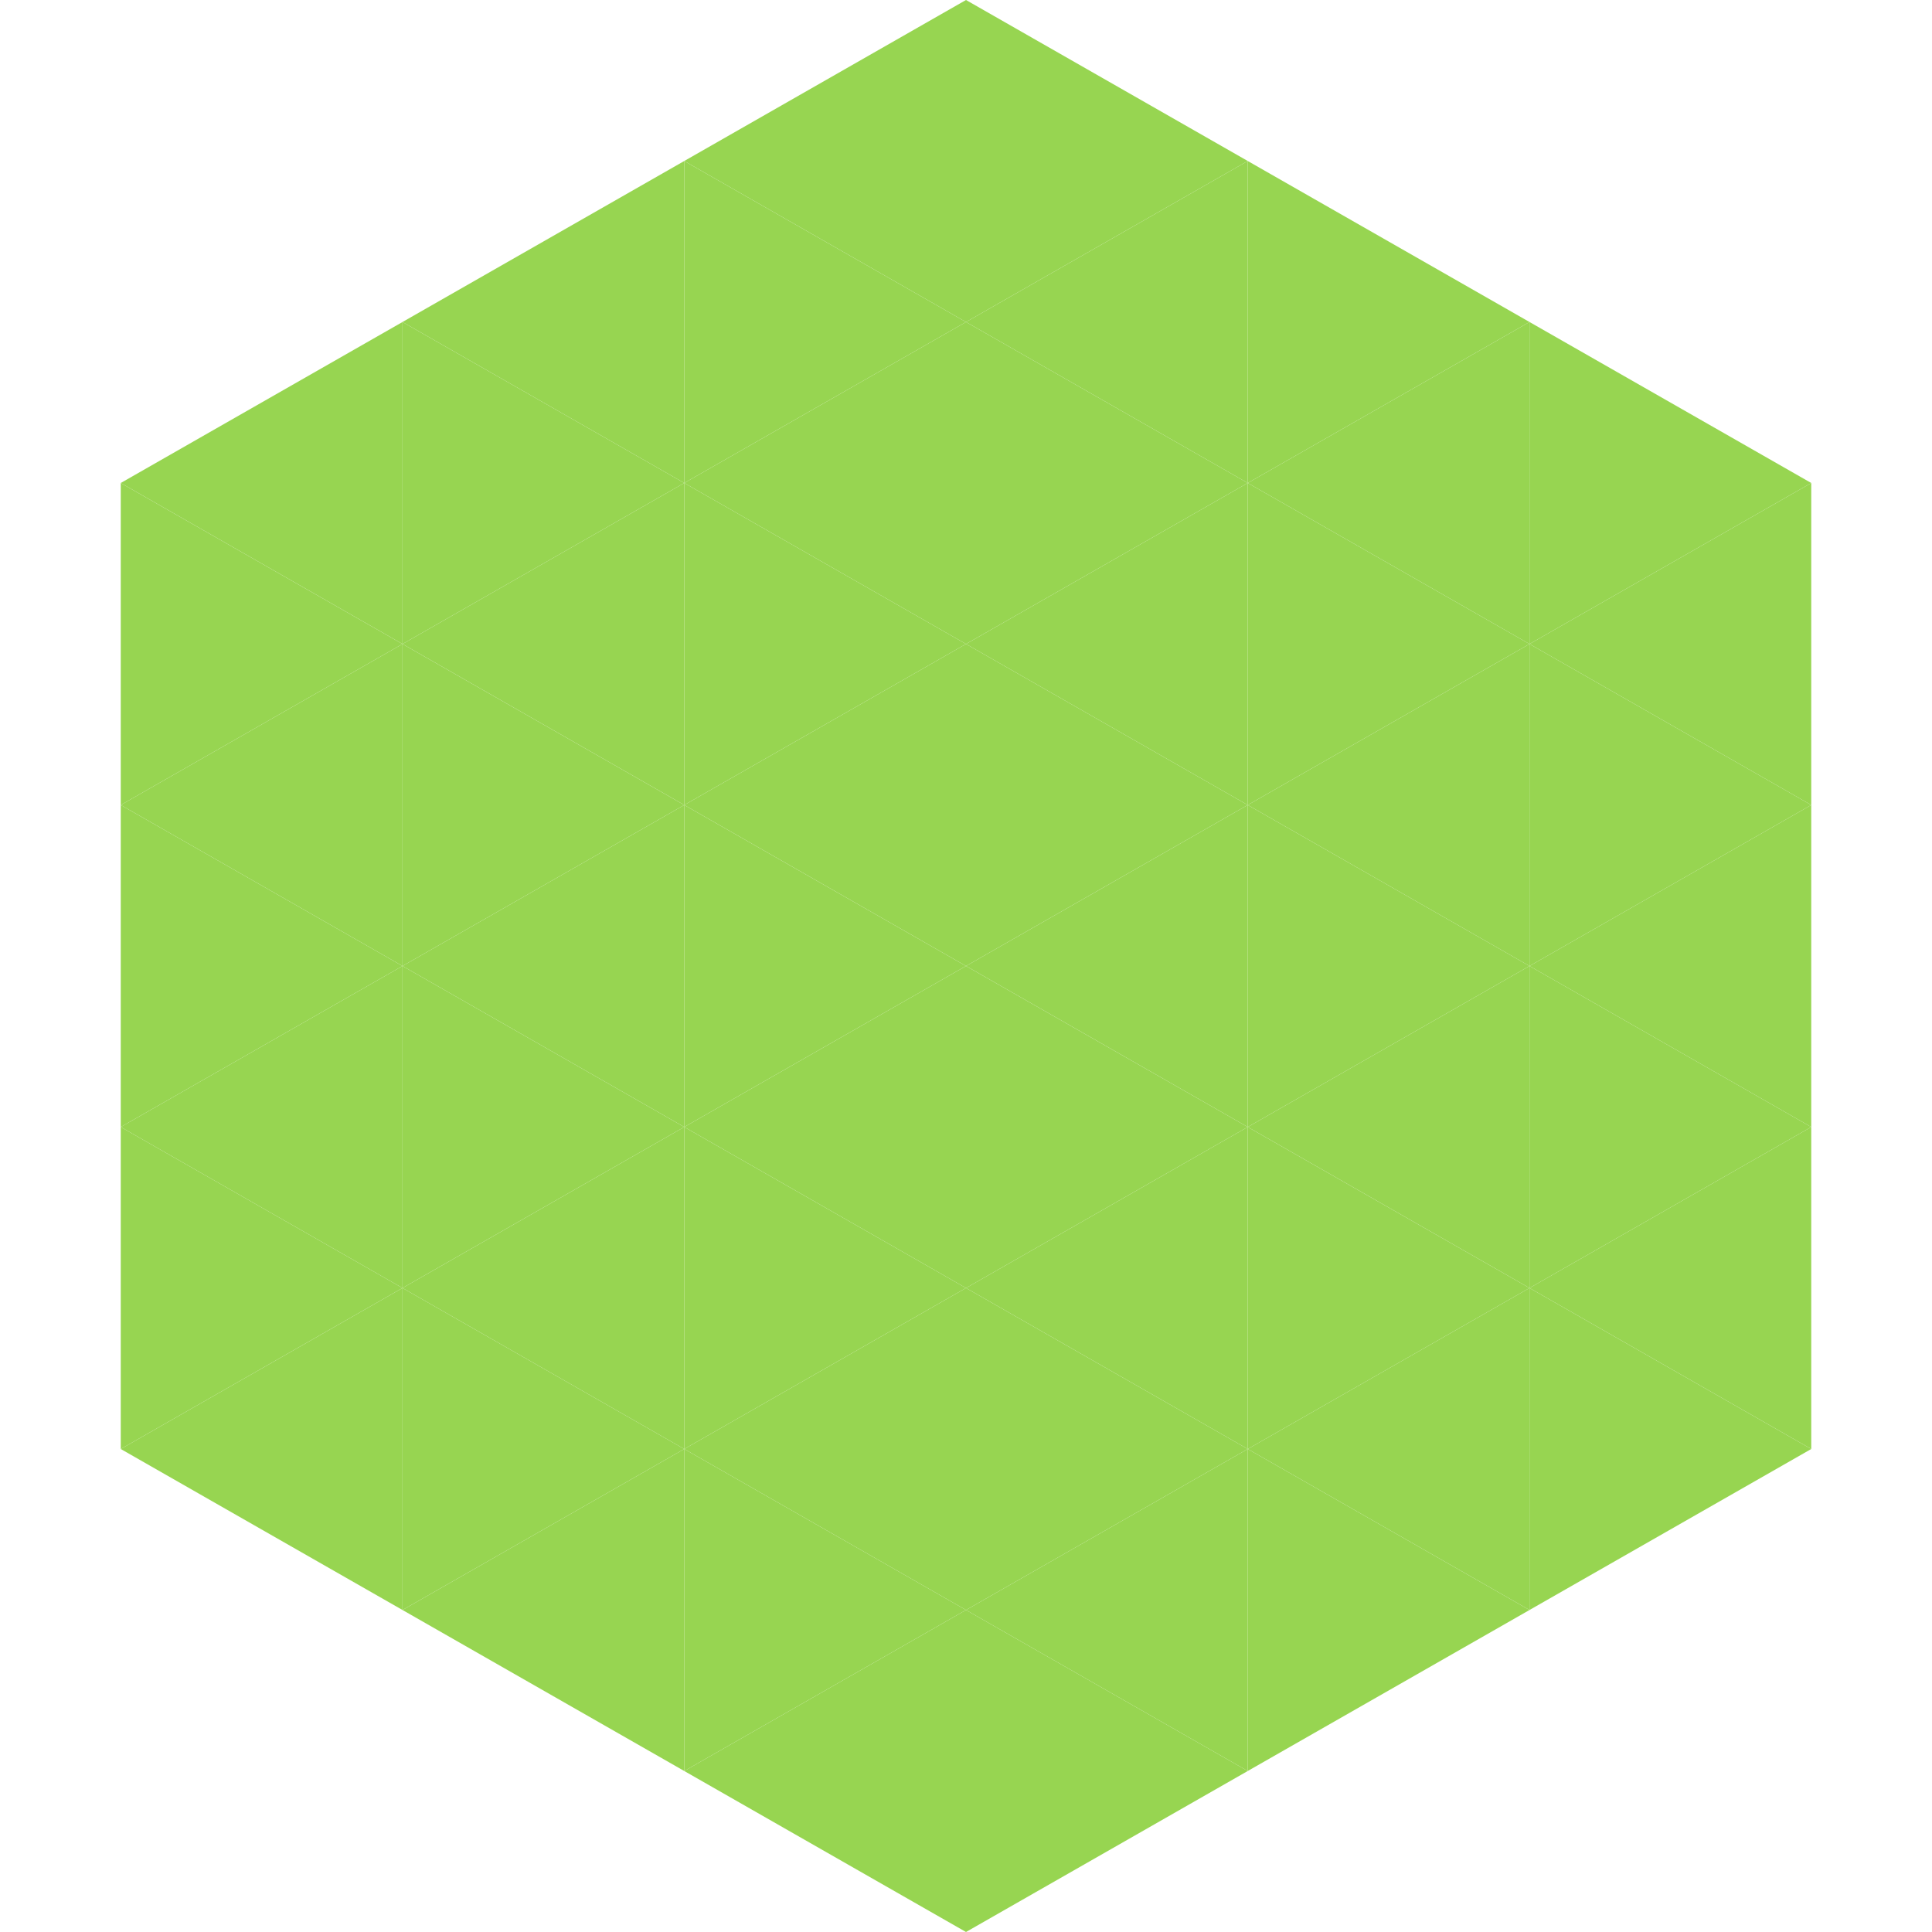
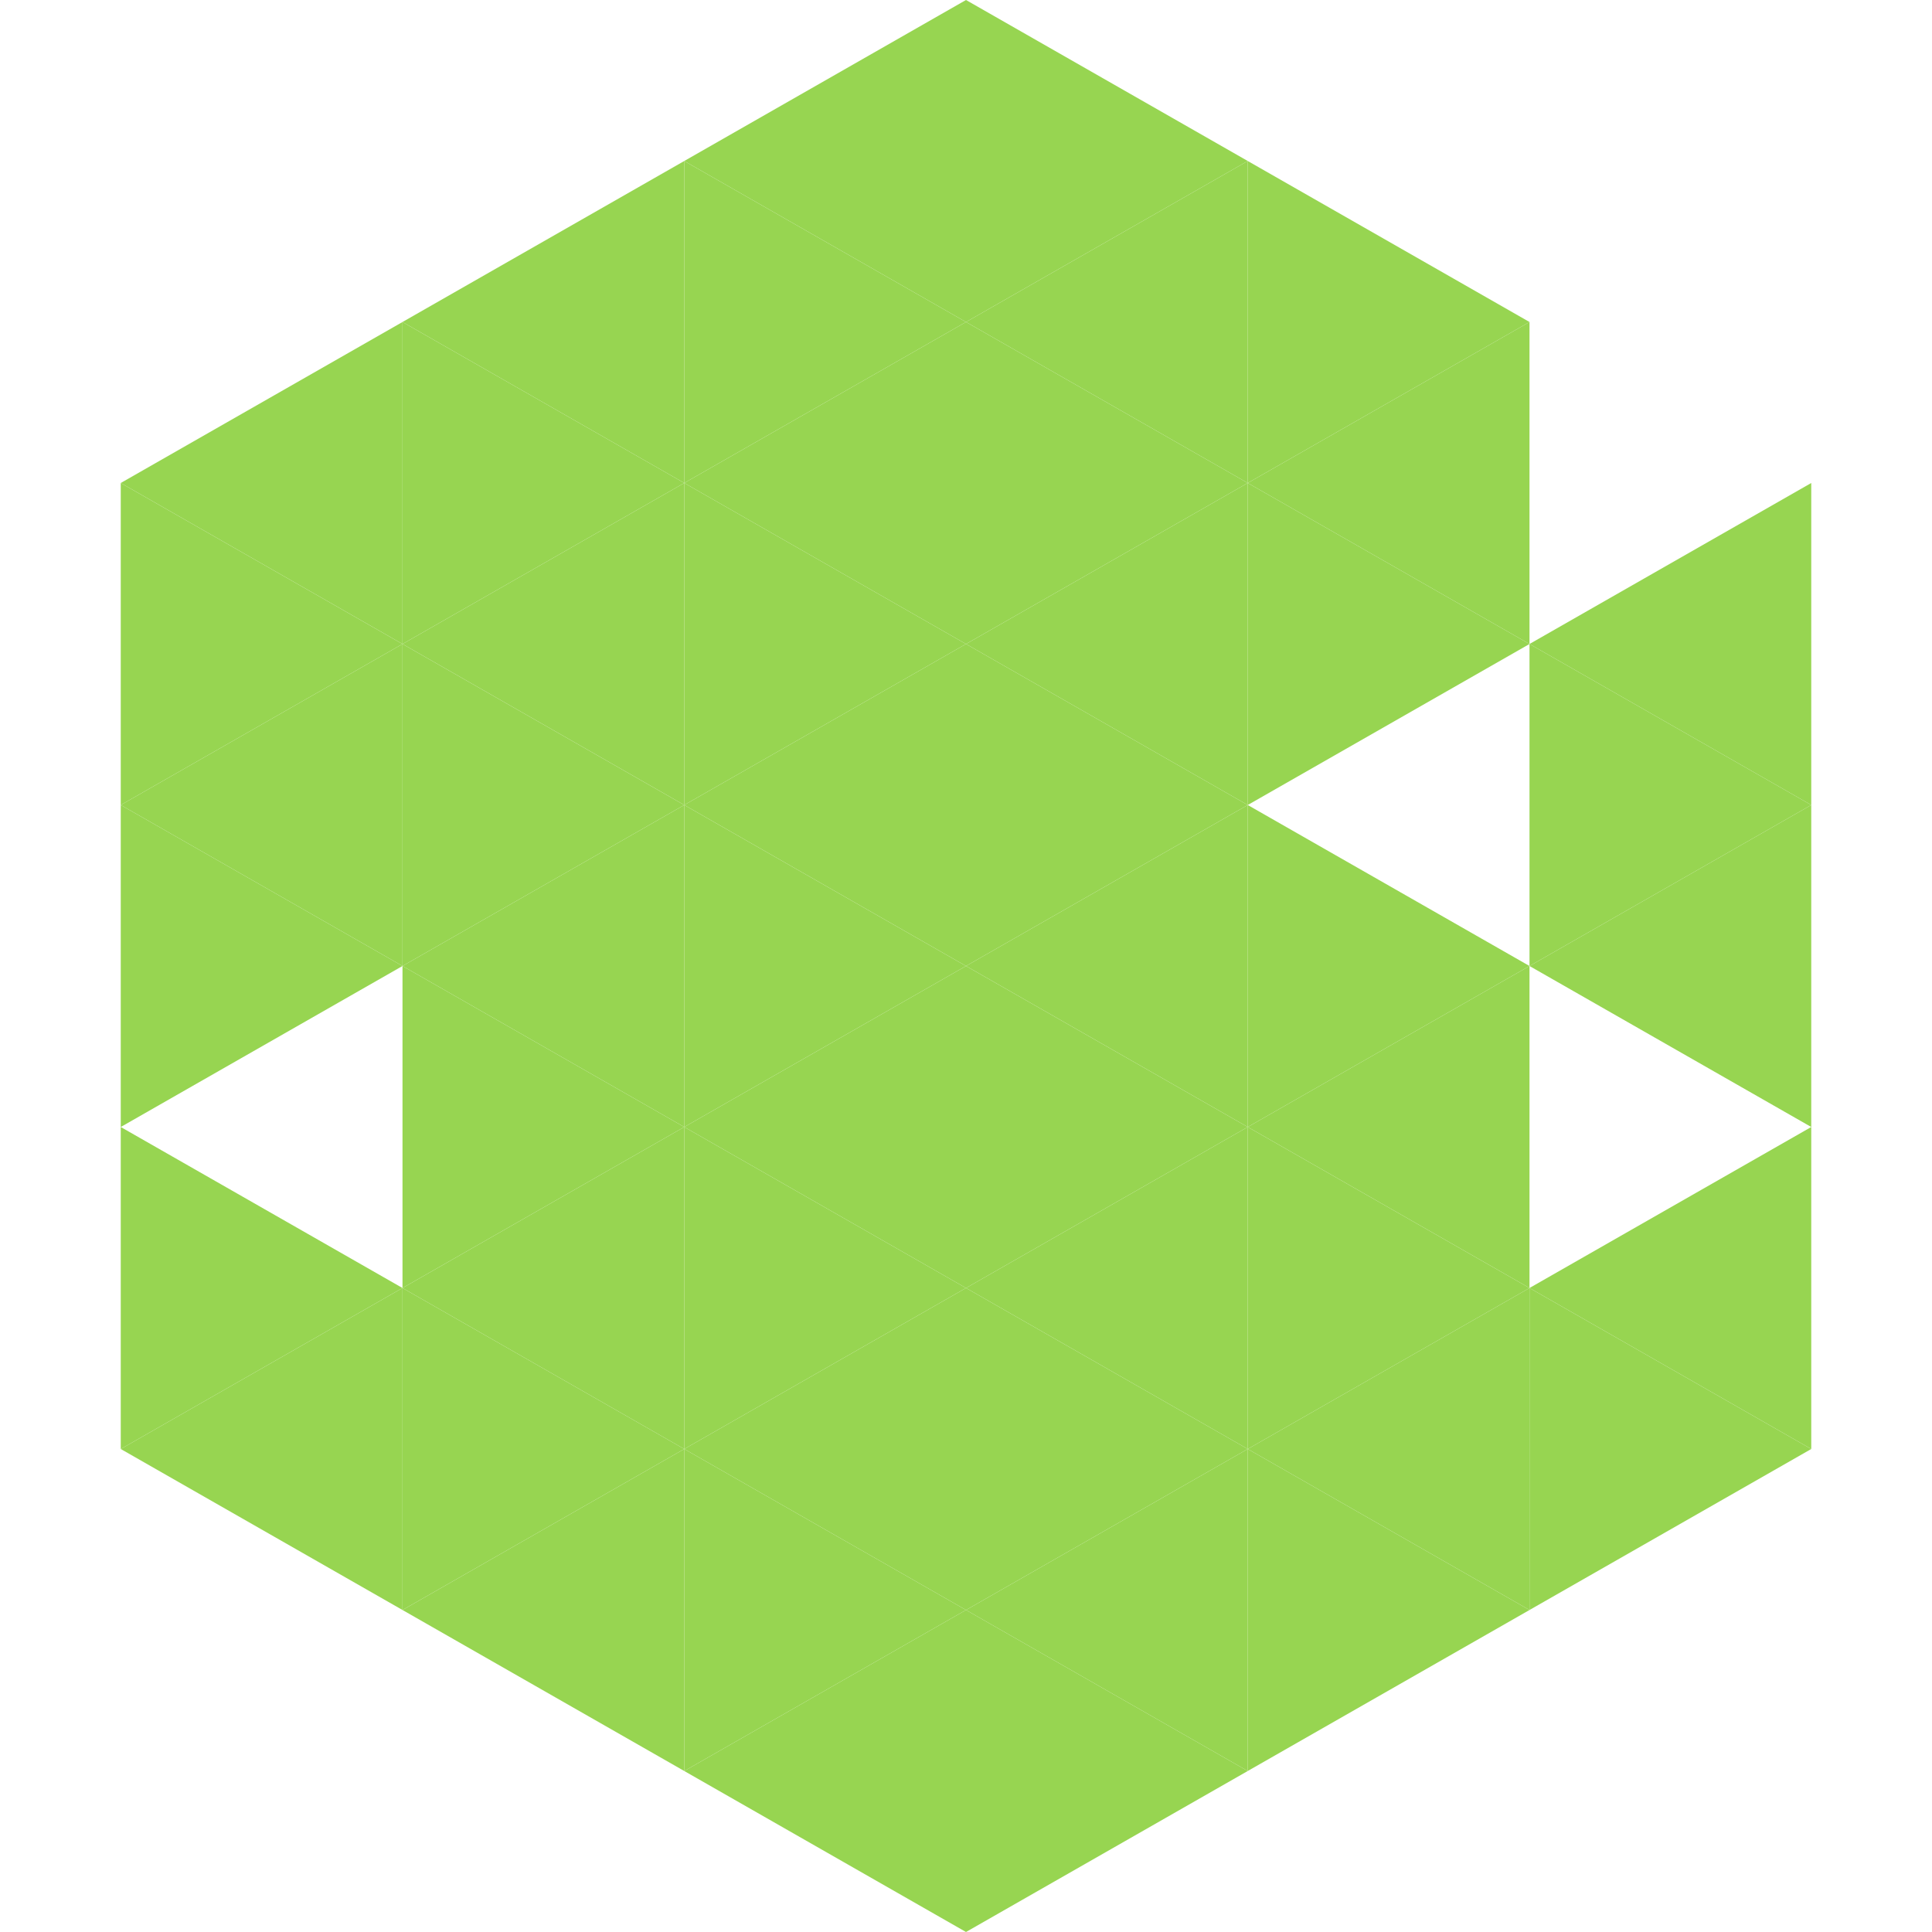
<svg xmlns="http://www.w3.org/2000/svg" width="240" height="240">
  <polygon points="50,40 15,60 50,80" style="fill:rgb(151,213,81)" />
-   <polygon points="190,40 225,60 190,80" style="fill:rgb(151,213,81)" />
  <polygon points="15,60 50,80 15,100" style="fill:rgb(151,213,81)" />
  <polygon points="225,60 190,80 225,100" style="fill:rgb(151,213,81)" />
  <polygon points="50,80 15,100 50,120" style="fill:rgb(151,213,81)" />
  <polygon points="190,80 225,100 190,120" style="fill:rgb(151,213,81)" />
  <polygon points="15,100 50,120 15,140" style="fill:rgb(151,213,81)" />
  <polygon points="225,100 190,120 225,140" style="fill:rgb(151,213,81)" />
-   <polygon points="50,120 15,140 50,160" style="fill:rgb(151,213,81)" />
-   <polygon points="190,120 225,140 190,160" style="fill:rgb(151,213,81)" />
  <polygon points="15,140 50,160 15,180" style="fill:rgb(151,213,81)" />
  <polygon points="225,140 190,160 225,180" style="fill:rgb(151,213,81)" />
  <polygon points="50,160 15,180 50,200" style="fill:rgb(151,213,81)" />
  <polygon points="190,160 225,180 190,200" style="fill:rgb(151,213,81)" />
  <polygon points="15,180 50,200 15,220" style="fill:rgb(255,255,255); fill-opacity:0" />
  <polygon points="225,180 190,200 225,220" style="fill:rgb(255,255,255); fill-opacity:0" />
  <polygon points="50,0 85,20 50,40" style="fill:rgb(255,255,255); fill-opacity:0" />
  <polygon points="190,0 155,20 190,40" style="fill:rgb(255,255,255); fill-opacity:0" />
  <polygon points="85,20 50,40 85,60" style="fill:rgb(151,213,81)" />
  <polygon points="155,20 190,40 155,60" style="fill:rgb(151,213,81)" />
  <polygon points="50,40 85,60 50,80" style="fill:rgb(151,213,81)" />
  <polygon points="190,40 155,60 190,80" style="fill:rgb(151,213,81)" />
  <polygon points="85,60 50,80 85,100" style="fill:rgb(151,213,81)" />
  <polygon points="155,60 190,80 155,100" style="fill:rgb(151,213,81)" />
  <polygon points="50,80 85,100 50,120" style="fill:rgb(151,213,81)" />
-   <polygon points="190,80 155,100 190,120" style="fill:rgb(151,213,81)" />
  <polygon points="85,100 50,120 85,140" style="fill:rgb(151,213,81)" />
  <polygon points="155,100 190,120 155,140" style="fill:rgb(151,213,81)" />
  <polygon points="50,120 85,140 50,160" style="fill:rgb(151,213,81)" />
  <polygon points="190,120 155,140 190,160" style="fill:rgb(151,213,81)" />
  <polygon points="85,140 50,160 85,180" style="fill:rgb(151,213,81)" />
  <polygon points="155,140 190,160 155,180" style="fill:rgb(151,213,81)" />
  <polygon points="50,160 85,180 50,200" style="fill:rgb(151,213,81)" />
  <polygon points="190,160 155,180 190,200" style="fill:rgb(151,213,81)" />
  <polygon points="85,180 50,200 85,220" style="fill:rgb(151,213,81)" />
  <polygon points="155,180 190,200 155,220" style="fill:rgb(151,213,81)" />
  <polygon points="120,0 85,20 120,40" style="fill:rgb(151,213,81)" />
  <polygon points="120,0 155,20 120,40" style="fill:rgb(151,213,81)" />
  <polygon points="85,20 120,40 85,60" style="fill:rgb(151,213,81)" />
  <polygon points="155,20 120,40 155,60" style="fill:rgb(151,213,81)" />
  <polygon points="120,40 85,60 120,80" style="fill:rgb(151,213,81)" />
  <polygon points="120,40 155,60 120,80" style="fill:rgb(151,213,81)" />
  <polygon points="85,60 120,80 85,100" style="fill:rgb(151,213,81)" />
  <polygon points="155,60 120,80 155,100" style="fill:rgb(151,213,81)" />
  <polygon points="120,80 85,100 120,120" style="fill:rgb(151,213,81)" />
  <polygon points="120,80 155,100 120,120" style="fill:rgb(151,213,81)" />
  <polygon points="85,100 120,120 85,140" style="fill:rgb(151,213,81)" />
  <polygon points="155,100 120,120 155,140" style="fill:rgb(151,213,81)" />
  <polygon points="120,120 85,140 120,160" style="fill:rgb(151,213,81)" />
  <polygon points="120,120 155,140 120,160" style="fill:rgb(151,213,81)" />
  <polygon points="85,140 120,160 85,180" style="fill:rgb(151,213,81)" />
  <polygon points="155,140 120,160 155,180" style="fill:rgb(151,213,81)" />
  <polygon points="120,160 85,180 120,200" style="fill:rgb(151,213,81)" />
  <polygon points="120,160 155,180 120,200" style="fill:rgb(151,213,81)" />
  <polygon points="85,180 120,200 85,220" style="fill:rgb(151,213,81)" />
  <polygon points="155,180 120,200 155,220" style="fill:rgb(151,213,81)" />
  <polygon points="120,200 85,220 120,240" style="fill:rgb(151,213,81)" />
  <polygon points="120,200 155,220 120,240" style="fill:rgb(151,213,81)" />
  <polygon points="85,220 120,240 85,260" style="fill:rgb(255,255,255); fill-opacity:0" />
  <polygon points="155,220 120,240 155,260" style="fill:rgb(255,255,255); fill-opacity:0" />
</svg>